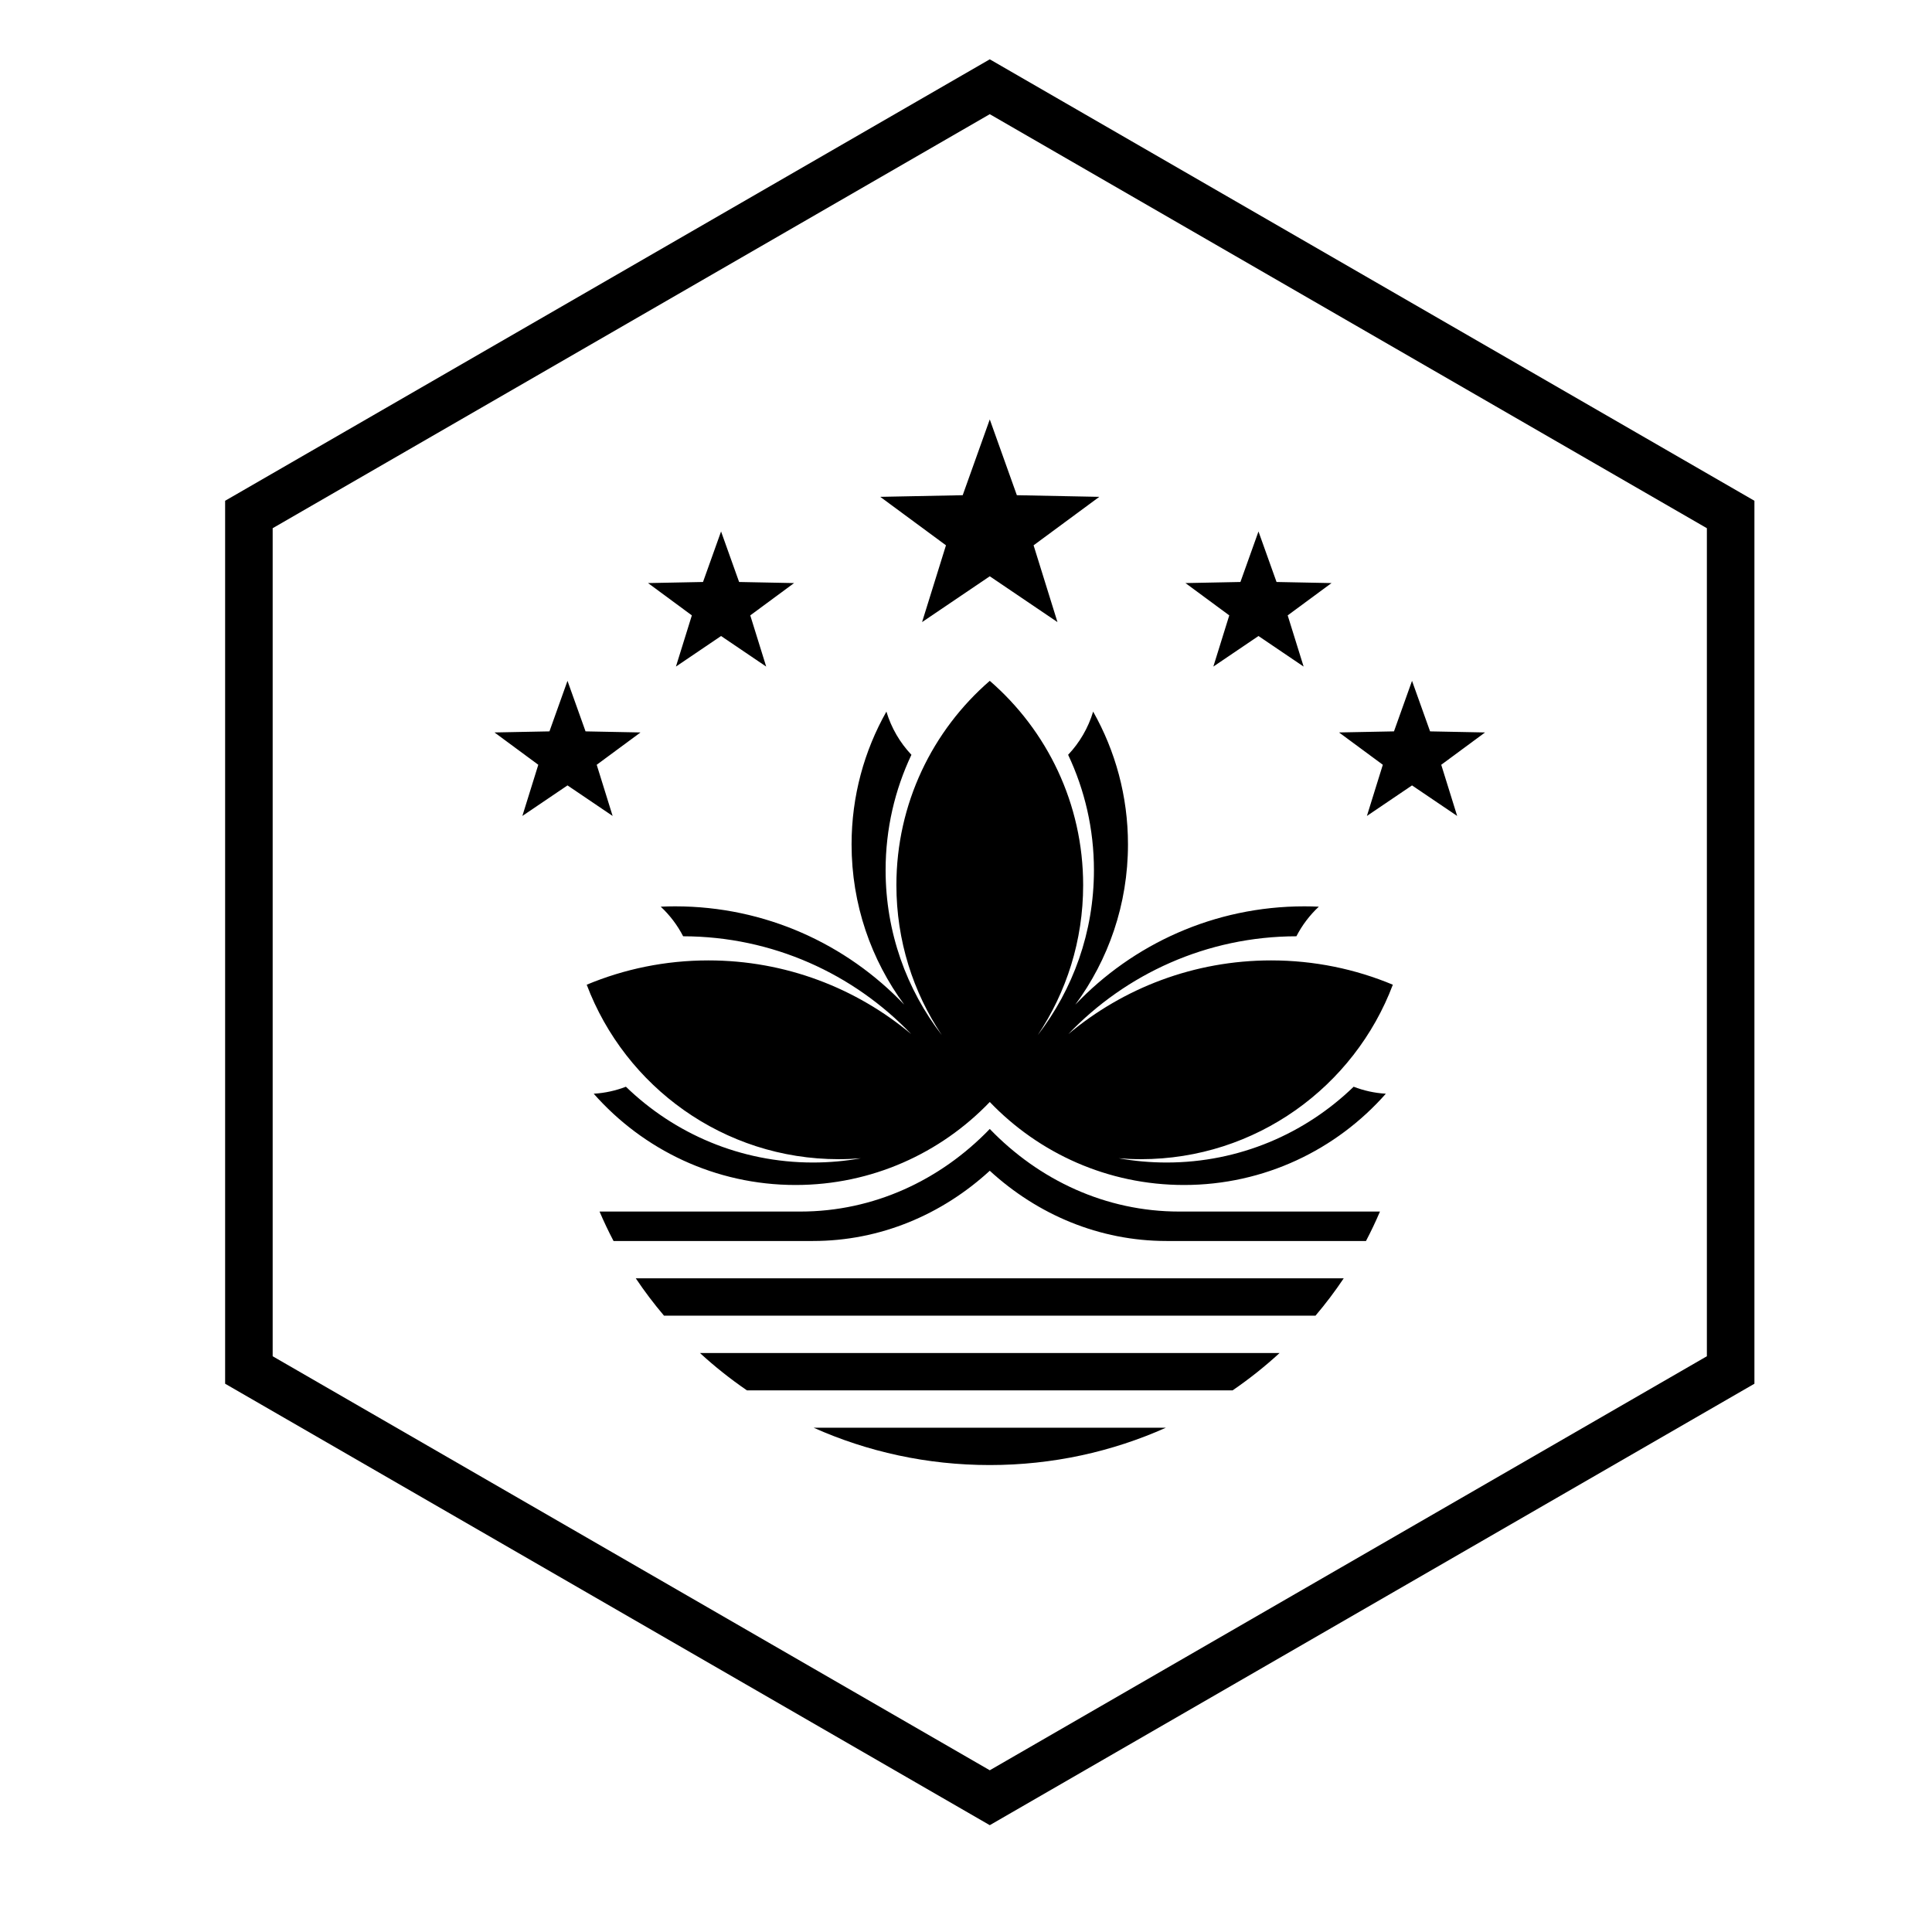
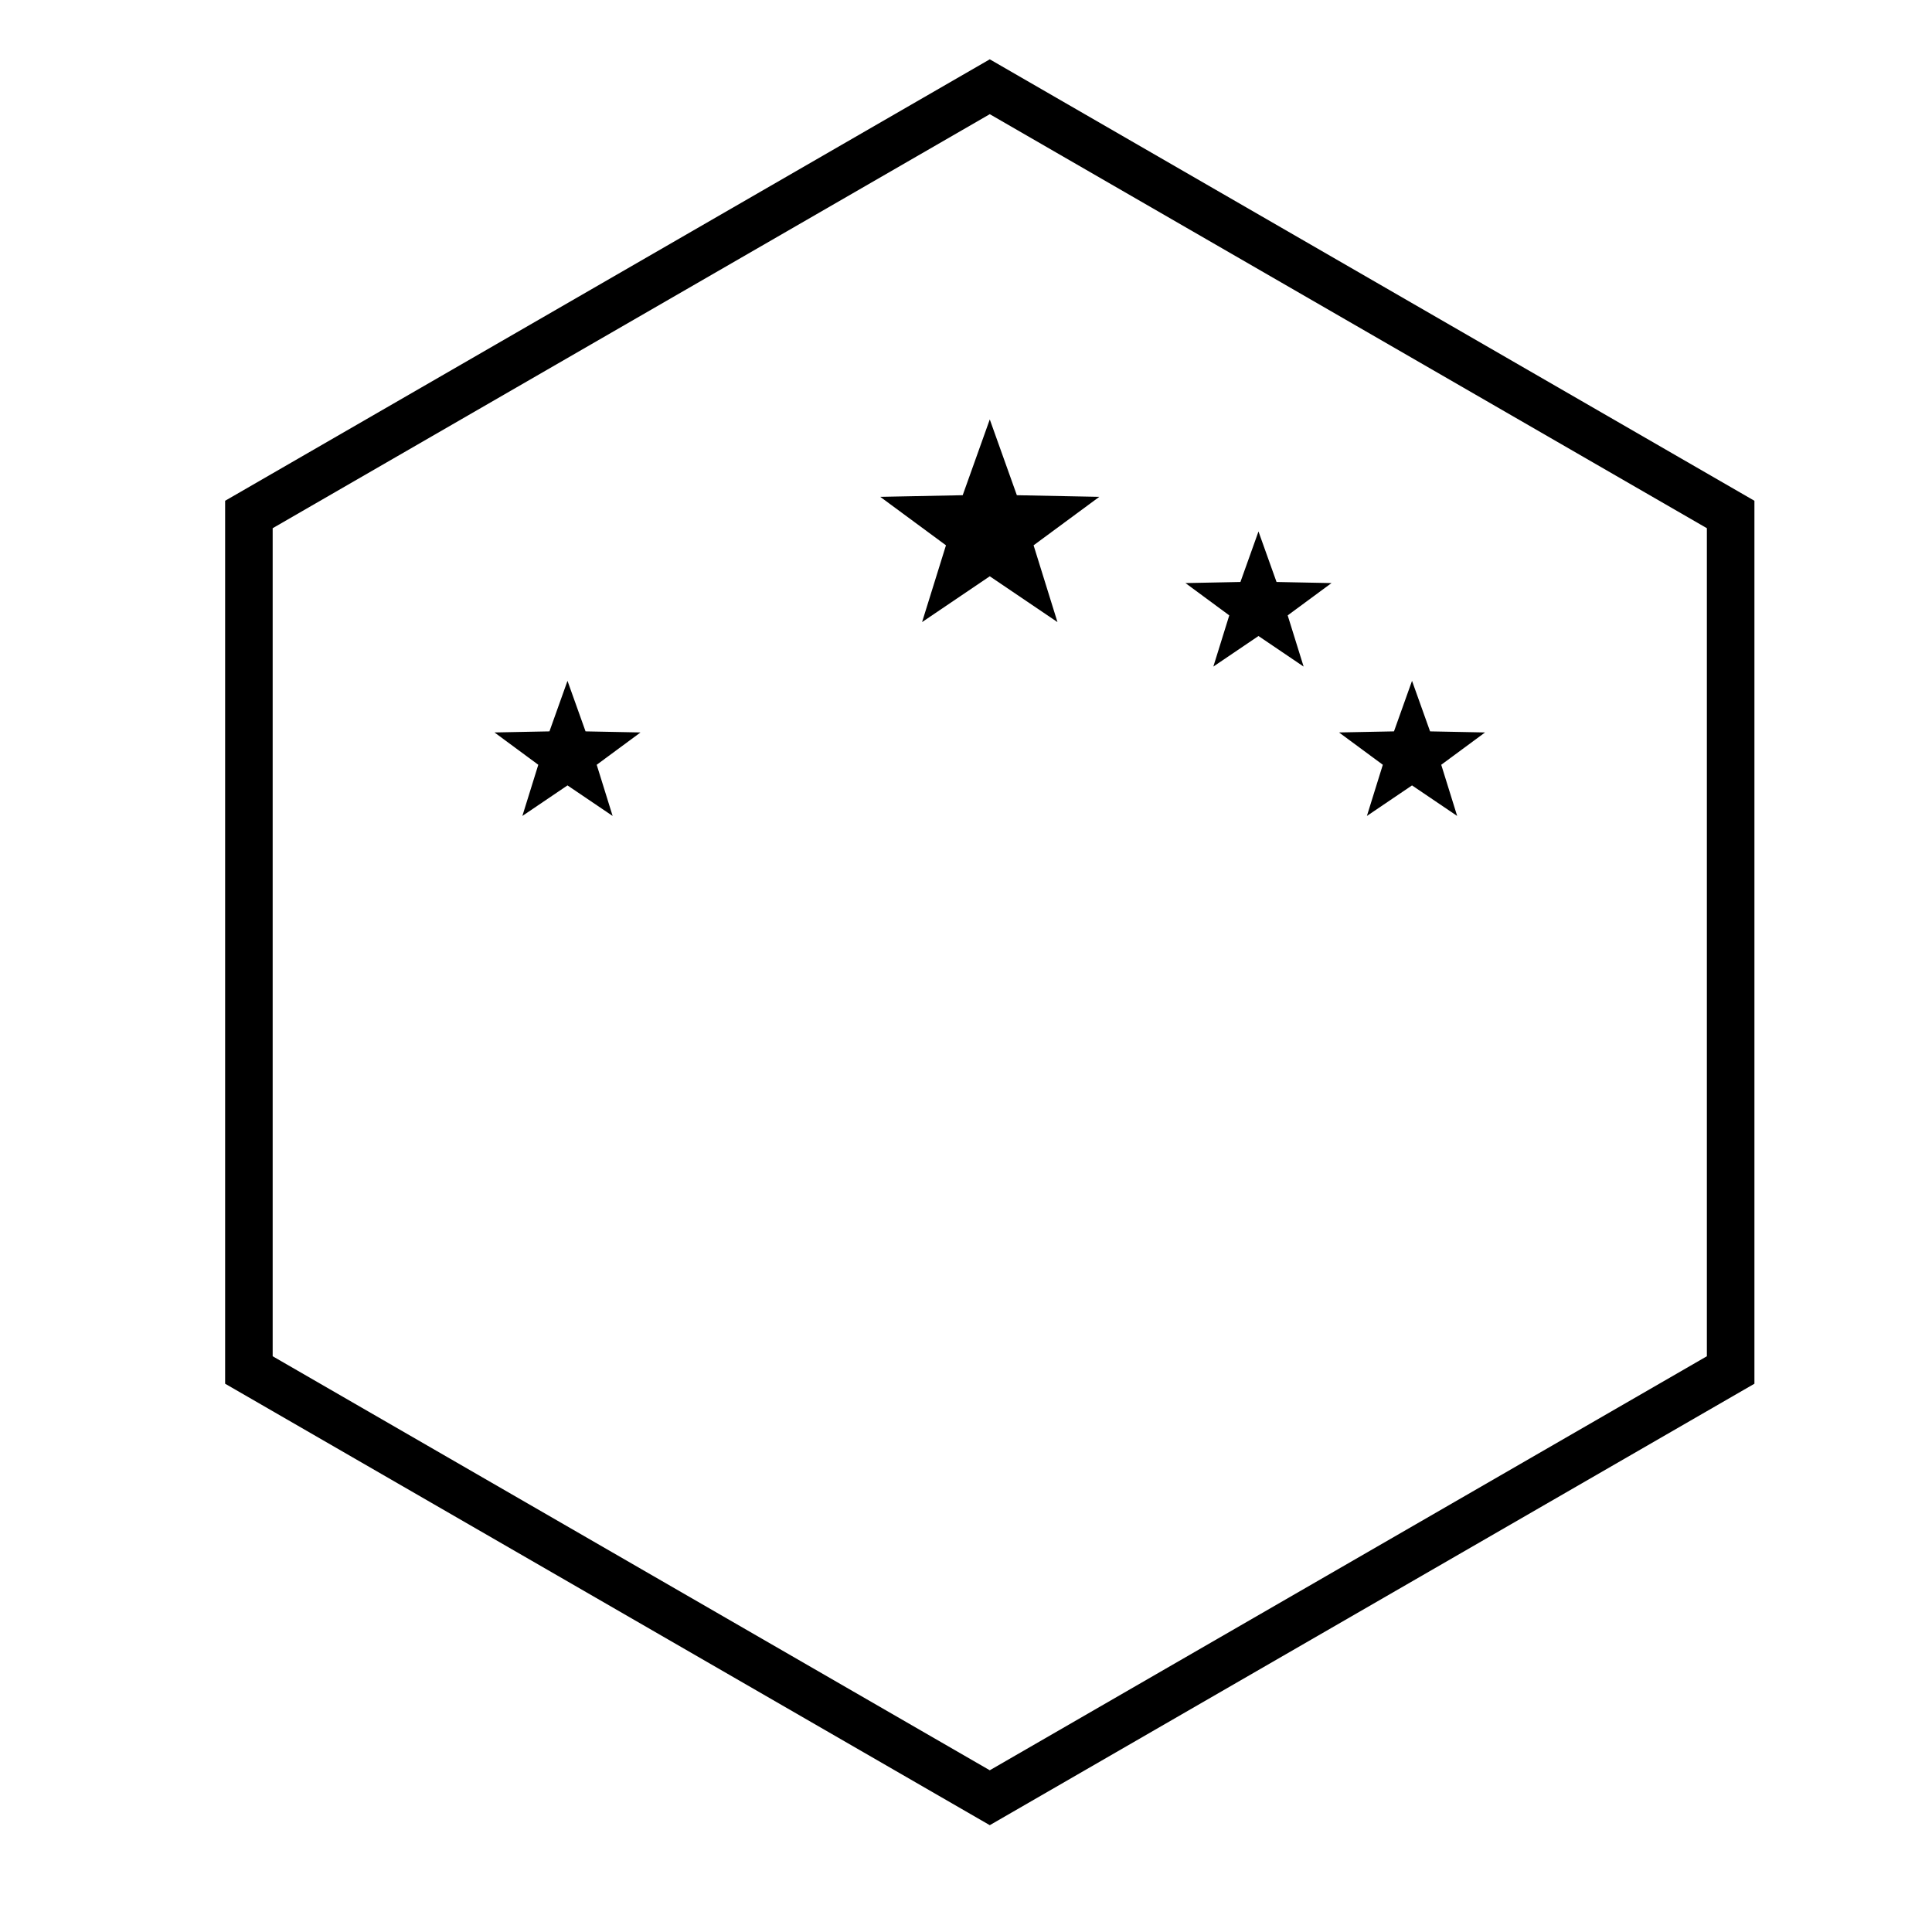
<svg xmlns="http://www.w3.org/2000/svg" fill="#000000" width="800px" height="800px" version="1.1" viewBox="144 144 512 512">
  <g>
    <path d="m406.3 296.72-17.941 12.141 6.332-20.348-17.418-12.844 21.852-0.434 7.176-20.082 7.176 20.082 21.848 0.434-17.414 12.844 6.328 20.348z" />
-     <path d="m335.09 312.55-11.961 8.098 4.219-13.566-11.609-8.562 14.566-0.289 4.785-13.387 4.781 13.387 14.566 0.289-11.609 8.562 4.219 13.566z" />
    <path d="m477.51 312.55-11.961 8.098 4.219-13.566-11.609-8.562 14.566-0.289 4.785-13.387 4.785 13.387 14.566 0.289-11.613 8.562 4.223 13.566z" />
    <path d="m294.39 352.14-11.957 8.094 4.219-13.562-11.609-8.566 14.566-0.285 4.781-13.391 4.785 13.391 14.566 0.285-11.609 8.566 4.219 13.562z" />
    <path d="m518.2 352.14-11.957 8.094 4.219-13.562-11.609-8.566 14.566-0.285 4.781-13.391 4.785 13.391 14.566 0.285-11.609 8.566 4.219 13.562z" />
-     <path d="m406.3 324.43c-15.152 13.121-24.746 32.512-24.746 54.137 0 14.707 4.438 28.383 12.043 39.754-9.34-12.094-14.902-27.258-14.902-43.723 0-10.934 2.453-21.297 6.84-30.57-3.031-3.207-5.328-7.109-6.629-11.449-5.875 10.395-9.23 22.398-9.23 35.188 0 15.91 5.191 30.605 13.969 42.488-15.285-16.059-36.84-26.066-60.715-26.066-1.281 0-2.559 0.031-3.828 0.09 2.402 2.242 4.418 4.894 5.938 7.844 23.75 0.039 45.191 9.984 60.438 25.922-14.562-12.188-33.305-19.527-53.746-19.527-11.426 0-22.316 2.293-32.246 6.441 10.199 27.012 36.262 46.238 66.781 46.238 1.977 0 3.934-0.086 5.871-0.246-4.121 0.742-8.359 1.129-12.691 1.129-19.254 0-36.73-7.652-49.574-20.086-2.676 1.031-5.543 1.676-8.531 1.852 13.082 14.828 32.199 24.188 53.488 24.188 20.219 0 38.48-8.441 51.473-21.996 12.988 13.555 31.254 21.996 51.473 21.996 21.289 0 40.406-9.359 53.488-24.188-2.992-0.176-5.859-0.82-8.531-1.852-12.844 12.434-30.32 20.086-49.578 20.086-4.328 0-8.57-0.387-12.688-1.129 1.934 0.16 3.894 0.246 5.871 0.246 30.516 0 56.578-19.227 66.781-46.238-9.93-4.148-20.82-6.441-32.246-6.441-20.445 0-39.188 7.34-53.75 19.527 15.25-15.938 36.688-25.883 60.438-25.922 1.52-2.949 3.539-5.602 5.941-7.844-1.27-0.059-2.547-0.09-3.832-0.09-23.875 0-45.426 10.008-60.711 26.066 8.777-11.883 13.969-26.578 13.969-42.488 0-12.789-3.356-24.793-9.23-35.188-1.301 4.34-3.602 8.242-6.629 11.449 4.383 9.273 6.84 19.637 6.84 30.57 0 16.465-5.562 31.629-14.902 43.723 7.606-11.371 12.043-25.047 12.043-39.754 0-21.625-9.598-41.016-24.746-54.137 0 0 15.148 13.121 0 0z" />
    <path d="m406.3 174.26-190.04 109.72v219.44l190.04 109.72 190.04-109.72v-219.44zm202.64 102.45v233.99l-202.64 116.99-202.64-116.99v-233.99l202.64-116.99z" />
-     <path d="m312.49 482.77h187.61c-2.305 3.441-4.801 6.742-7.481 9.898h-172.65c-2.676-3.156-5.176-6.457-7.481-9.898zm17.004 19.793h153.61c-3.894 3.578-8.055 6.887-12.449 9.898h-128.71c-4.394-3.012-8.555-6.32-12.449-9.898zm30.121 19.793h93.367c-14.211 6.356-30.023 9.898-46.684 9.898-16.664 0-32.477-3.543-46.684-9.898zm150.09-57.281c-1.133 2.656-2.367 5.258-3.703 7.801h-52.855c-17.844 0-34.188-7-46.848-18.613-12.66 11.613-29.008 18.613-46.848 18.613h-52.855c-1.336-2.543-2.574-5.144-3.707-7.801h53.199c19.465 0 37.152-8.328 50.211-21.887 13.059 13.559 30.742 21.887 50.211 21.887z" />
  </g>
</svg>